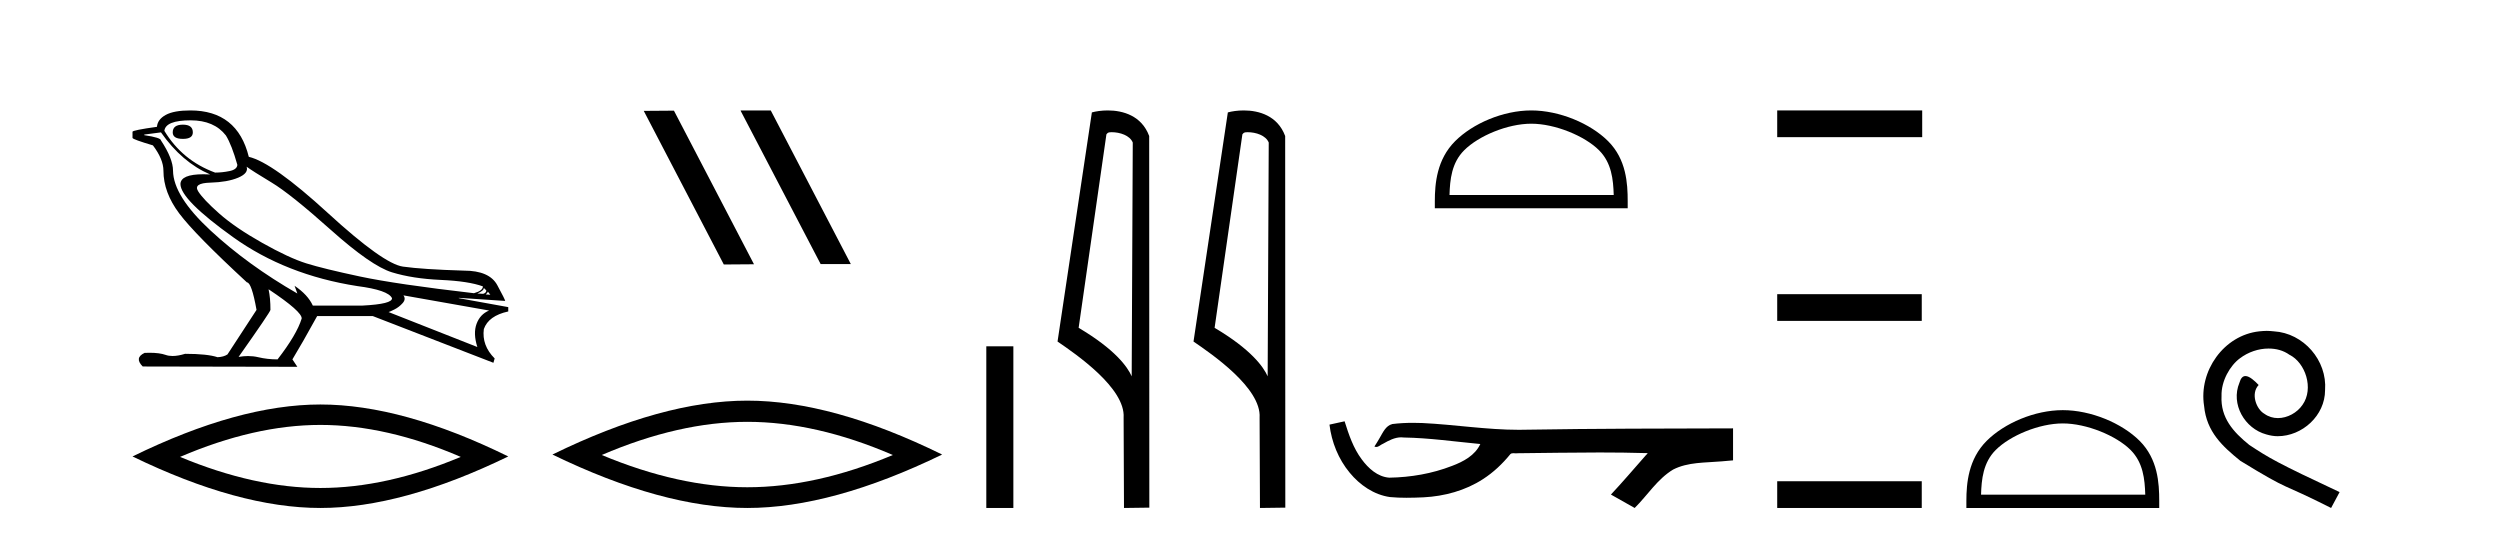
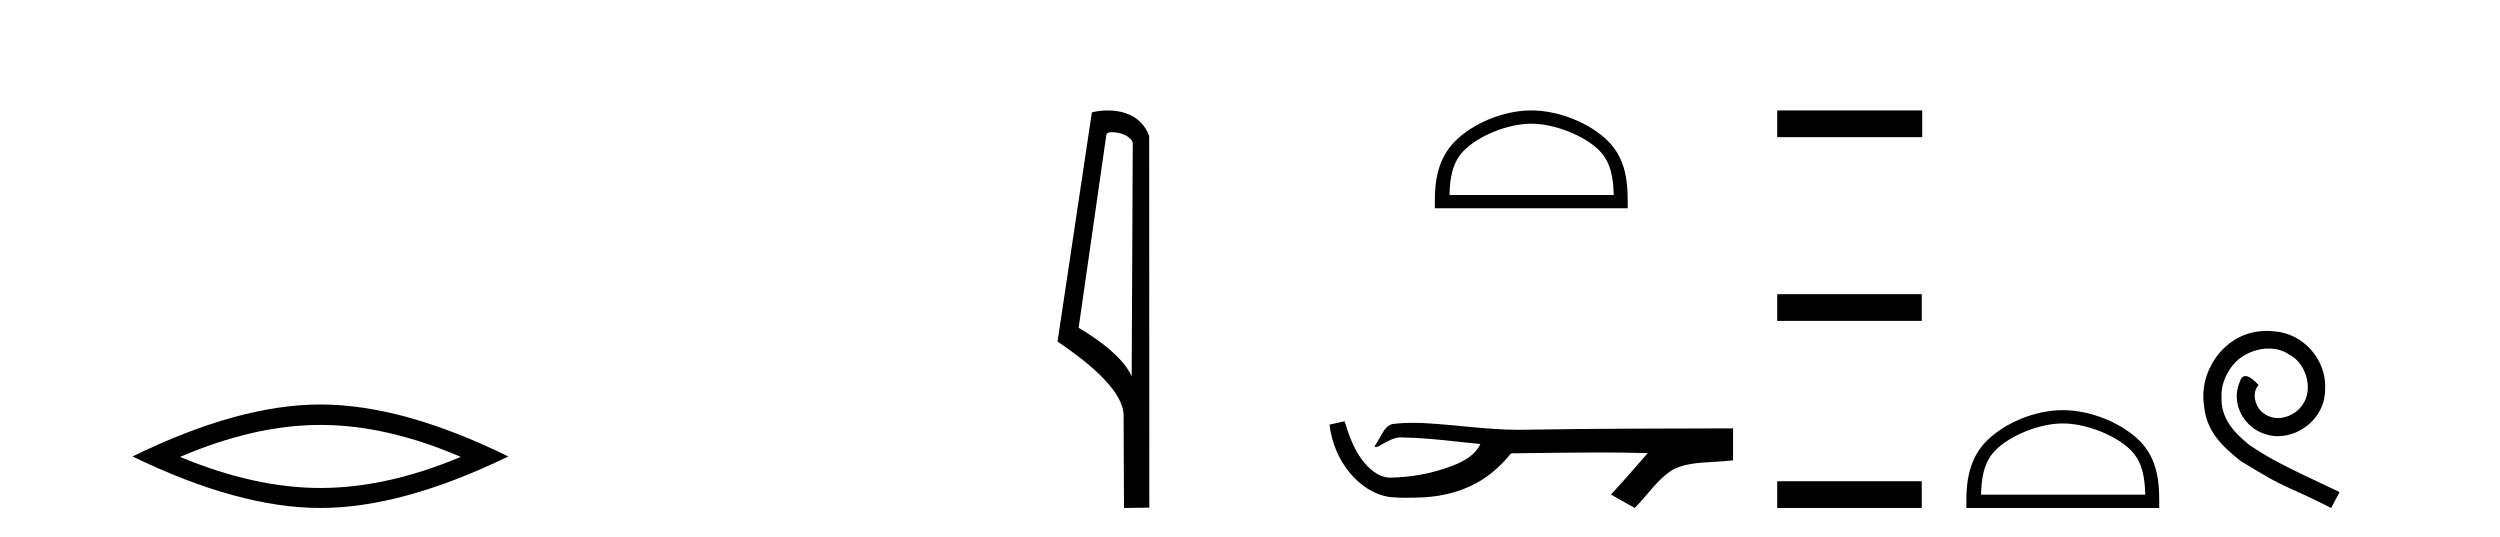
<svg xmlns="http://www.w3.org/2000/svg" width="191.0" height="41.0">
-   <path d="M 13.975 9.524 Q 13.196 9.524 13.196 10.114 Q 13.196 10.611 13.975 10.611 Q 14.732 10.611 14.732 10.114 Q 14.732 9.524 13.975 9.524 ZM 14.566 9.193 Q 16.362 9.193 17.26 10.351 Q 17.709 11.083 18.134 12.595 Q 18.11 12.95 17.543 13.068 Q 16.976 13.186 16.433 13.186 Q 13.928 12.264 12.558 9.996 Q 12.652 9.193 14.566 9.193 ZM 18.843 12.737 Q 19.292 13.068 20.745 13.942 Q 22.198 14.816 25.281 17.569 Q 28.365 20.321 29.948 20.806 Q 31.531 21.29 33.669 21.385 Q 35.807 21.479 36.894 21.881 Q 36.894 22.212 36.209 22.401 Q 30.278 21.715 27.502 21.125 Q 24.726 20.534 23.403 20.121 Q 22.08 19.707 20.024 18.549 Q 17.968 17.392 16.74 16.305 Q 15.511 15.218 15.133 14.604 Q 14.755 13.989 16.066 13.954 Q 17.378 13.918 18.193 13.576 Q 19.008 13.233 18.843 12.737 ZM 36.965 21.999 L 37.154 22.188 Q 37.154 22.377 36.918 22.448 L 36.469 22.424 Q 36.965 22.212 36.965 21.999 ZM 37.272 22.282 L 37.461 22.519 L 37.107 22.495 Q 37.248 22.377 37.272 22.282 ZM 12.298 10.114 Q 13.905 12.406 16.055 13.328 Q 15.781 13.313 15.54 13.313 Q 13.807 13.313 13.786 14.06 Q 13.786 15.242 17.815 18.124 Q 21.843 21.007 27.301 21.857 Q 29.664 22.164 29.948 22.779 Q 29.995 23.228 27.703 23.346 L 23.899 23.346 Q 23.521 22.519 22.505 21.834 L 22.505 21.834 L 22.718 22.424 Q 18.937 20.251 16.09 17.616 Q 13.243 14.982 13.219 13.044 Q 13.219 12.123 12.298 10.729 Q 12.298 10.516 11.022 10.327 L 11.022 10.28 L 12.298 10.114 ZM 30.822 22.566 L 37.367 23.724 Q 36.681 24.007 36.41 24.74 Q 36.138 25.472 36.469 26.512 L 29.688 23.842 Q 29.782 23.818 30.137 23.641 Q 30.491 23.464 30.763 23.157 Q 31.034 22.85 30.822 22.566 ZM 20.544 22.117 Q 23.096 23.818 23.048 24.338 Q 22.67 25.567 21.205 27.457 Q 20.426 27.457 19.729 27.291 Q 19.353 27.202 18.947 27.202 Q 18.599 27.202 18.228 27.268 Q 20.662 23.818 20.662 23.676 Q 20.662 22.755 20.52 22.117 ZM 14.542 8.437 Q 13.29 8.437 12.664 8.779 Q 12.038 9.122 11.991 9.689 Q 10.124 9.949 10.124 10.067 L 10.124 10.54 Q 10.171 10.658 11.684 11.107 Q 12.487 12.17 12.487 13.044 Q 12.487 14.698 13.692 16.305 Q 14.897 17.911 18.866 21.574 Q 19.221 21.574 19.599 23.676 L 17.378 27.079 Q 17.094 27.268 16.622 27.291 Q 15.842 27.032 14.141 27.032 Q 13.601 27.198 13.183 27.198 Q 12.887 27.198 12.652 27.114 Q 12.193 26.952 11.425 26.952 Q 11.244 26.952 11.046 26.961 Q 10.242 27.339 10.904 28 L 22.718 28.024 L 22.34 27.457 Q 23.072 26.252 24.23 24.149 L 28.483 24.149 L 37.697 27.717 L 37.792 27.386 Q 36.8 26.394 36.965 25.141 Q 37.319 24.125 38.831 23.795 L 38.831 23.464 L 35.051 22.779 L 35.051 22.755 L 38.595 22.991 Q 38.595 22.897 37.993 21.786 Q 37.39 20.676 35.453 20.676 Q 32.287 20.581 30.786 20.369 Q 29.286 20.156 25.057 16.281 Q 20.827 12.406 19.008 11.981 Q 18.134 8.437 14.542 8.437 Z" style="fill:#000000;stroke:none" />
  <path d="M 24.478 32.464 Q 29.534 32.464 35.201 34.907 Q 29.534 37.282 24.478 37.282 Q 19.456 37.282 13.755 34.907 Q 19.456 32.464 24.478 32.464 ZM 24.478 30.903 Q 18.234 30.903 10.124 34.873 Q 18.234 38.809 24.478 38.809 Q 30.721 38.809 38.831 34.873 Q 30.755 30.903 24.478 30.903 Z" style="fill:#000000;stroke:none" />
-   <path d="M 56.614 8.437 L 56.58 8.454 L 62.696 20.173 L 65.002 20.173 L 58.886 8.437 ZM 51.489 8.454 L 49.183 8.471 L 55.299 20.207 L 57.605 20.19 L 51.489 8.454 Z" style="fill:#000000;stroke:none" />
-   <path d="M 57.093 32.228 Q 62.336 32.228 68.214 34.762 Q 62.336 37.226 57.093 37.226 Q 51.884 37.226 45.972 34.762 Q 51.884 32.228 57.093 32.228 ZM 57.093 30.609 Q 50.617 30.609 42.206 34.727 Q 50.617 38.809 57.093 38.809 Q 63.568 38.809 71.979 34.727 Q 63.603 30.609 57.093 30.609 Z" style="fill:#000000;stroke:none" />
-   <path d="M 75.354 26.458 L 75.354 38.809 L 77.421 38.809 L 77.421 26.458 Z" style="fill:#000000;stroke:none" />
  <path d="M 84.931 10.1 C 85.555 10.1 86.32 10.34 86.543 10.89 L 86.461 28.751 L 86.461 28.751 C 86.144 28.034 85.203 26.699 82.408 25.046 L 84.53 10.263 C 84.629 10.157 84.627 10.1 84.931 10.1 ZM 86.461 28.751 L 86.461 28.751 C 86.461 28.751 86.461 28.751 86.461 28.751 L 86.461 28.751 L 86.461 28.751 ZM 84.634 8.437 C 84.156 8.437 83.724 8.505 83.419 8.588 L 80.796 26.094 C 82.183 27.044 85.996 29.648 85.844 31.91 L 85.873 38.809 L 87.809 38.783 L 87.798 10.393 C 87.223 8.837 85.792 8.437 84.634 8.437 Z" style="fill:#000000;stroke:none" />
-   <path d="M 95.319 10.1 C 95.944 10.1 96.708 10.34 96.931 10.89 L 96.849 28.751 L 96.849 28.751 C 96.532 28.034 95.591 26.699 92.796 25.046 L 94.918 10.263 C 95.018 10.157 95.015 10.1 95.319 10.1 ZM 96.849 28.751 L 96.849 28.751 C 96.849 28.751 96.849 28.751 96.849 28.751 L 96.849 28.751 L 96.849 28.751 ZM 95.022 8.437 C 94.544 8.437 94.113 8.505 93.807 8.588 L 91.184 26.094 C 92.572 27.044 96.385 29.648 96.233 31.91 L 96.261 38.809 L 98.198 38.783 L 98.187 10.393 C 97.611 8.837 96.18 8.437 95.022 8.437 Z" style="fill:#000000;stroke:none" />
  <path d="M 116.989 9.451 C 118.801 9.451 121.069 10.382 122.167 11.48 C 123.127 12.44 123.253 13.713 123.288 14.896 L 110.742 14.896 C 110.778 13.713 110.903 12.44 111.864 11.48 C 112.961 10.382 115.176 9.451 116.989 9.451 ZM 116.989 8.437 C 114.839 8.437 112.525 9.43 111.17 10.786 C 109.779 12.176 109.621 14.007 109.621 15.377 L 109.621 15.911 L 124.356 15.911 L 124.356 15.377 C 124.356 14.007 124.251 12.176 122.861 10.786 C 121.505 9.43 119.138 8.437 116.989 8.437 Z" style="fill:#000000;stroke:none" />
  <path d="M 102.727 32.187 L 102.702 32.193 C 102.325 32.277 101.949 32.359 101.572 32.441 C 101.734 33.777 102.253 35.075 103.116 36.114 C 103.889 37.056 104.971 37.805 106.196 37.976 C 106.615 38.016 107.036 38.03 107.457 38.03 C 107.891 38.03 108.326 38.015 108.759 37.996 C 110.353 37.913 111.947 37.483 113.293 36.609 C 114.095 36.096 114.792 35.433 115.392 34.696 C 115.454 34.638 115.531 34.625 115.611 34.625 C 115.684 34.625 115.761 34.636 115.834 34.636 C 115.865 34.636 115.895 34.634 115.925 34.628 C 118.023 34.609 120.122 34.569 122.221 34.569 C 123.413 34.569 124.604 34.582 125.795 34.618 C 125.816 34.613 125.832 34.611 125.844 34.611 C 125.952 34.611 125.715 34.792 125.68 34.854 C 124.815 35.834 123.969 36.831 123.075 37.785 C 123.679 38.127 124.284 38.468 124.889 38.809 C 125.873 37.838 126.62 36.602 127.827 35.874 C 128.964 35.292 130.277 35.359 131.516 35.249 C 131.812 35.223 132.109 35.199 132.405 35.172 C 132.405 34.357 132.405 33.542 132.405 32.727 C 127.148 32.742 121.891 32.741 116.635 32.829 C 116.438 32.834 116.241 32.837 116.044 32.837 C 113.576 32.837 111.128 32.437 108.665 32.319 C 108.428 32.311 108.191 32.305 107.953 32.305 C 107.426 32.305 106.899 32.331 106.377 32.396 C 105.857 32.523 105.644 33.068 105.394 33.481 C 105.272 33.697 105.141 33.907 105.006 34.114 C 105.054 34.138 105.1 34.148 105.144 34.148 C 105.335 34.148 105.5 33.962 105.677 33.896 C 106.098 33.655 106.559 33.412 107.052 33.412 C 107.119 33.412 107.186 33.416 107.254 33.426 C 109.211 33.459 111.151 33.74 113.096 33.923 C 112.696 34.794 111.795 35.272 110.937 35.594 C 109.411 36.189 107.769 36.468 106.136 36.494 C 105.248 36.428 104.537 35.778 104.034 35.092 C 103.39 34.233 103.047 33.2 102.727 32.187 Z" style="fill:#000000;stroke:none" />
  <path d="M 135.779 8.437 L 135.779 10.479 L 146.856 10.479 L 146.856 8.437 ZM 135.779 22.475 L 135.779 24.516 L 146.822 24.516 L 146.822 22.475 ZM 135.779 36.767 L 135.779 38.809 L 146.822 38.809 L 146.822 36.767 Z" style="fill:#000000;stroke:none" />
  <path d="M 157.598 32.35 C 159.411 32.35 161.679 33.281 162.777 34.378 C 163.737 35.339 163.863 36.612 163.898 37.795 L 151.352 37.795 C 151.387 36.612 151.513 35.339 152.473 34.378 C 153.571 33.281 155.786 32.35 157.598 32.35 ZM 157.598 31.335 C 155.448 31.335 153.135 32.329 151.779 33.684 C 150.389 35.075 150.231 36.906 150.231 38.275 L 150.231 38.809 L 164.965 38.809 L 164.965 38.275 C 164.965 36.906 164.861 35.075 163.471 33.684 C 162.115 32.329 159.748 31.335 157.598 31.335 Z" style="fill:#000000;stroke:none" />
  <path d="M 173.176 25.279 C 172.988 25.279 172.8 25.297 172.613 25.314 C 169.896 25.604 167.966 28.354 168.393 31.019 C 168.581 33.001 169.811 34.111 171.16 35.205 C 175.175 37.665 174.048 36.759 178.096 38.809 L 178.745 37.596 C 173.928 35.341 173.347 34.983 171.844 33.992 C 170.614 33.001 169.64 31.908 169.725 30.251 C 169.691 29.106 170.375 27.927 171.143 27.364 C 171.758 26.902 172.544 26.629 173.313 26.629 C 173.894 26.629 174.44 26.766 174.919 27.107 C 176.132 27.705 176.798 29.687 175.91 30.934 C 175.5 31.532 174.765 31.942 174.03 31.942 C 173.672 31.942 173.313 31.839 173.005 31.617 C 172.39 31.276 171.929 30.08 172.561 29.414 C 172.271 29.106 171.861 28.73 171.553 28.73 C 171.348 28.73 171.195 28.884 171.092 29.243 C 170.409 30.883 171.502 32.745 173.142 33.189 C 173.433 33.274 173.723 33.326 174.013 33.326 C 175.892 33.326 177.635 31.754 177.635 29.807 C 177.806 27.534 175.995 25.45 173.723 25.314 C 173.552 25.297 173.364 25.279 173.176 25.279 Z" style="fill:#000000;stroke:none" />
</svg>